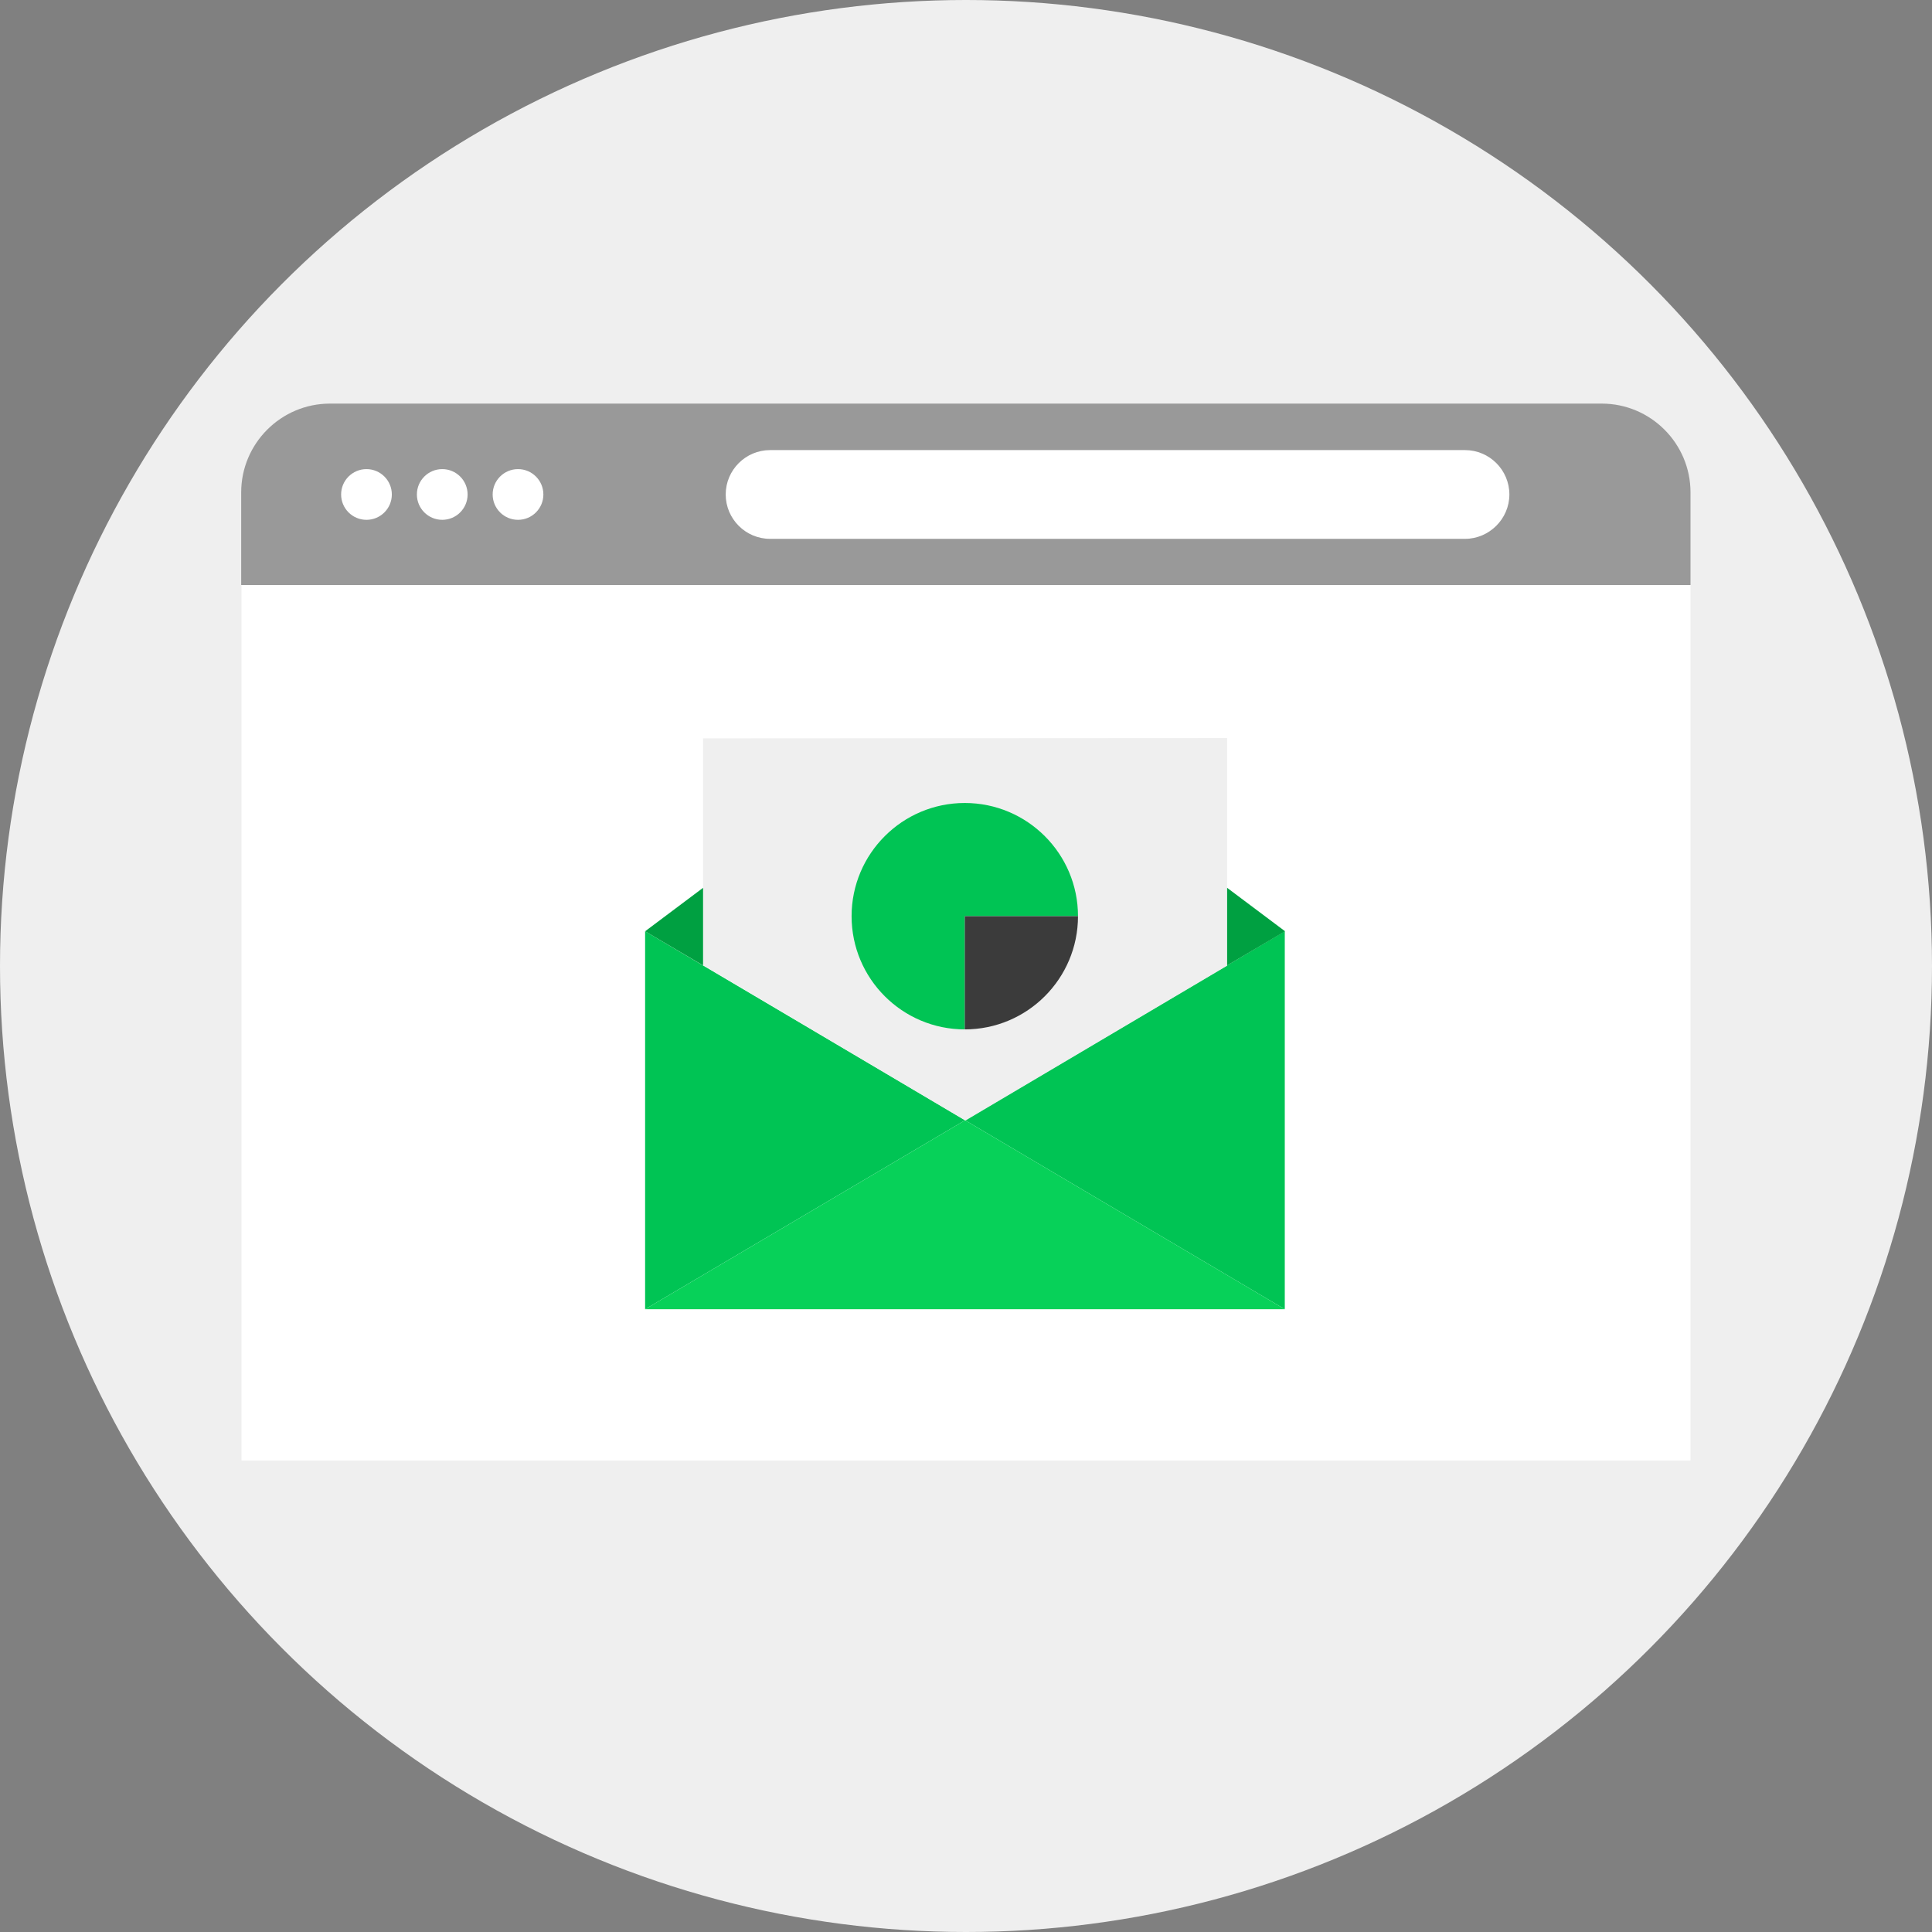
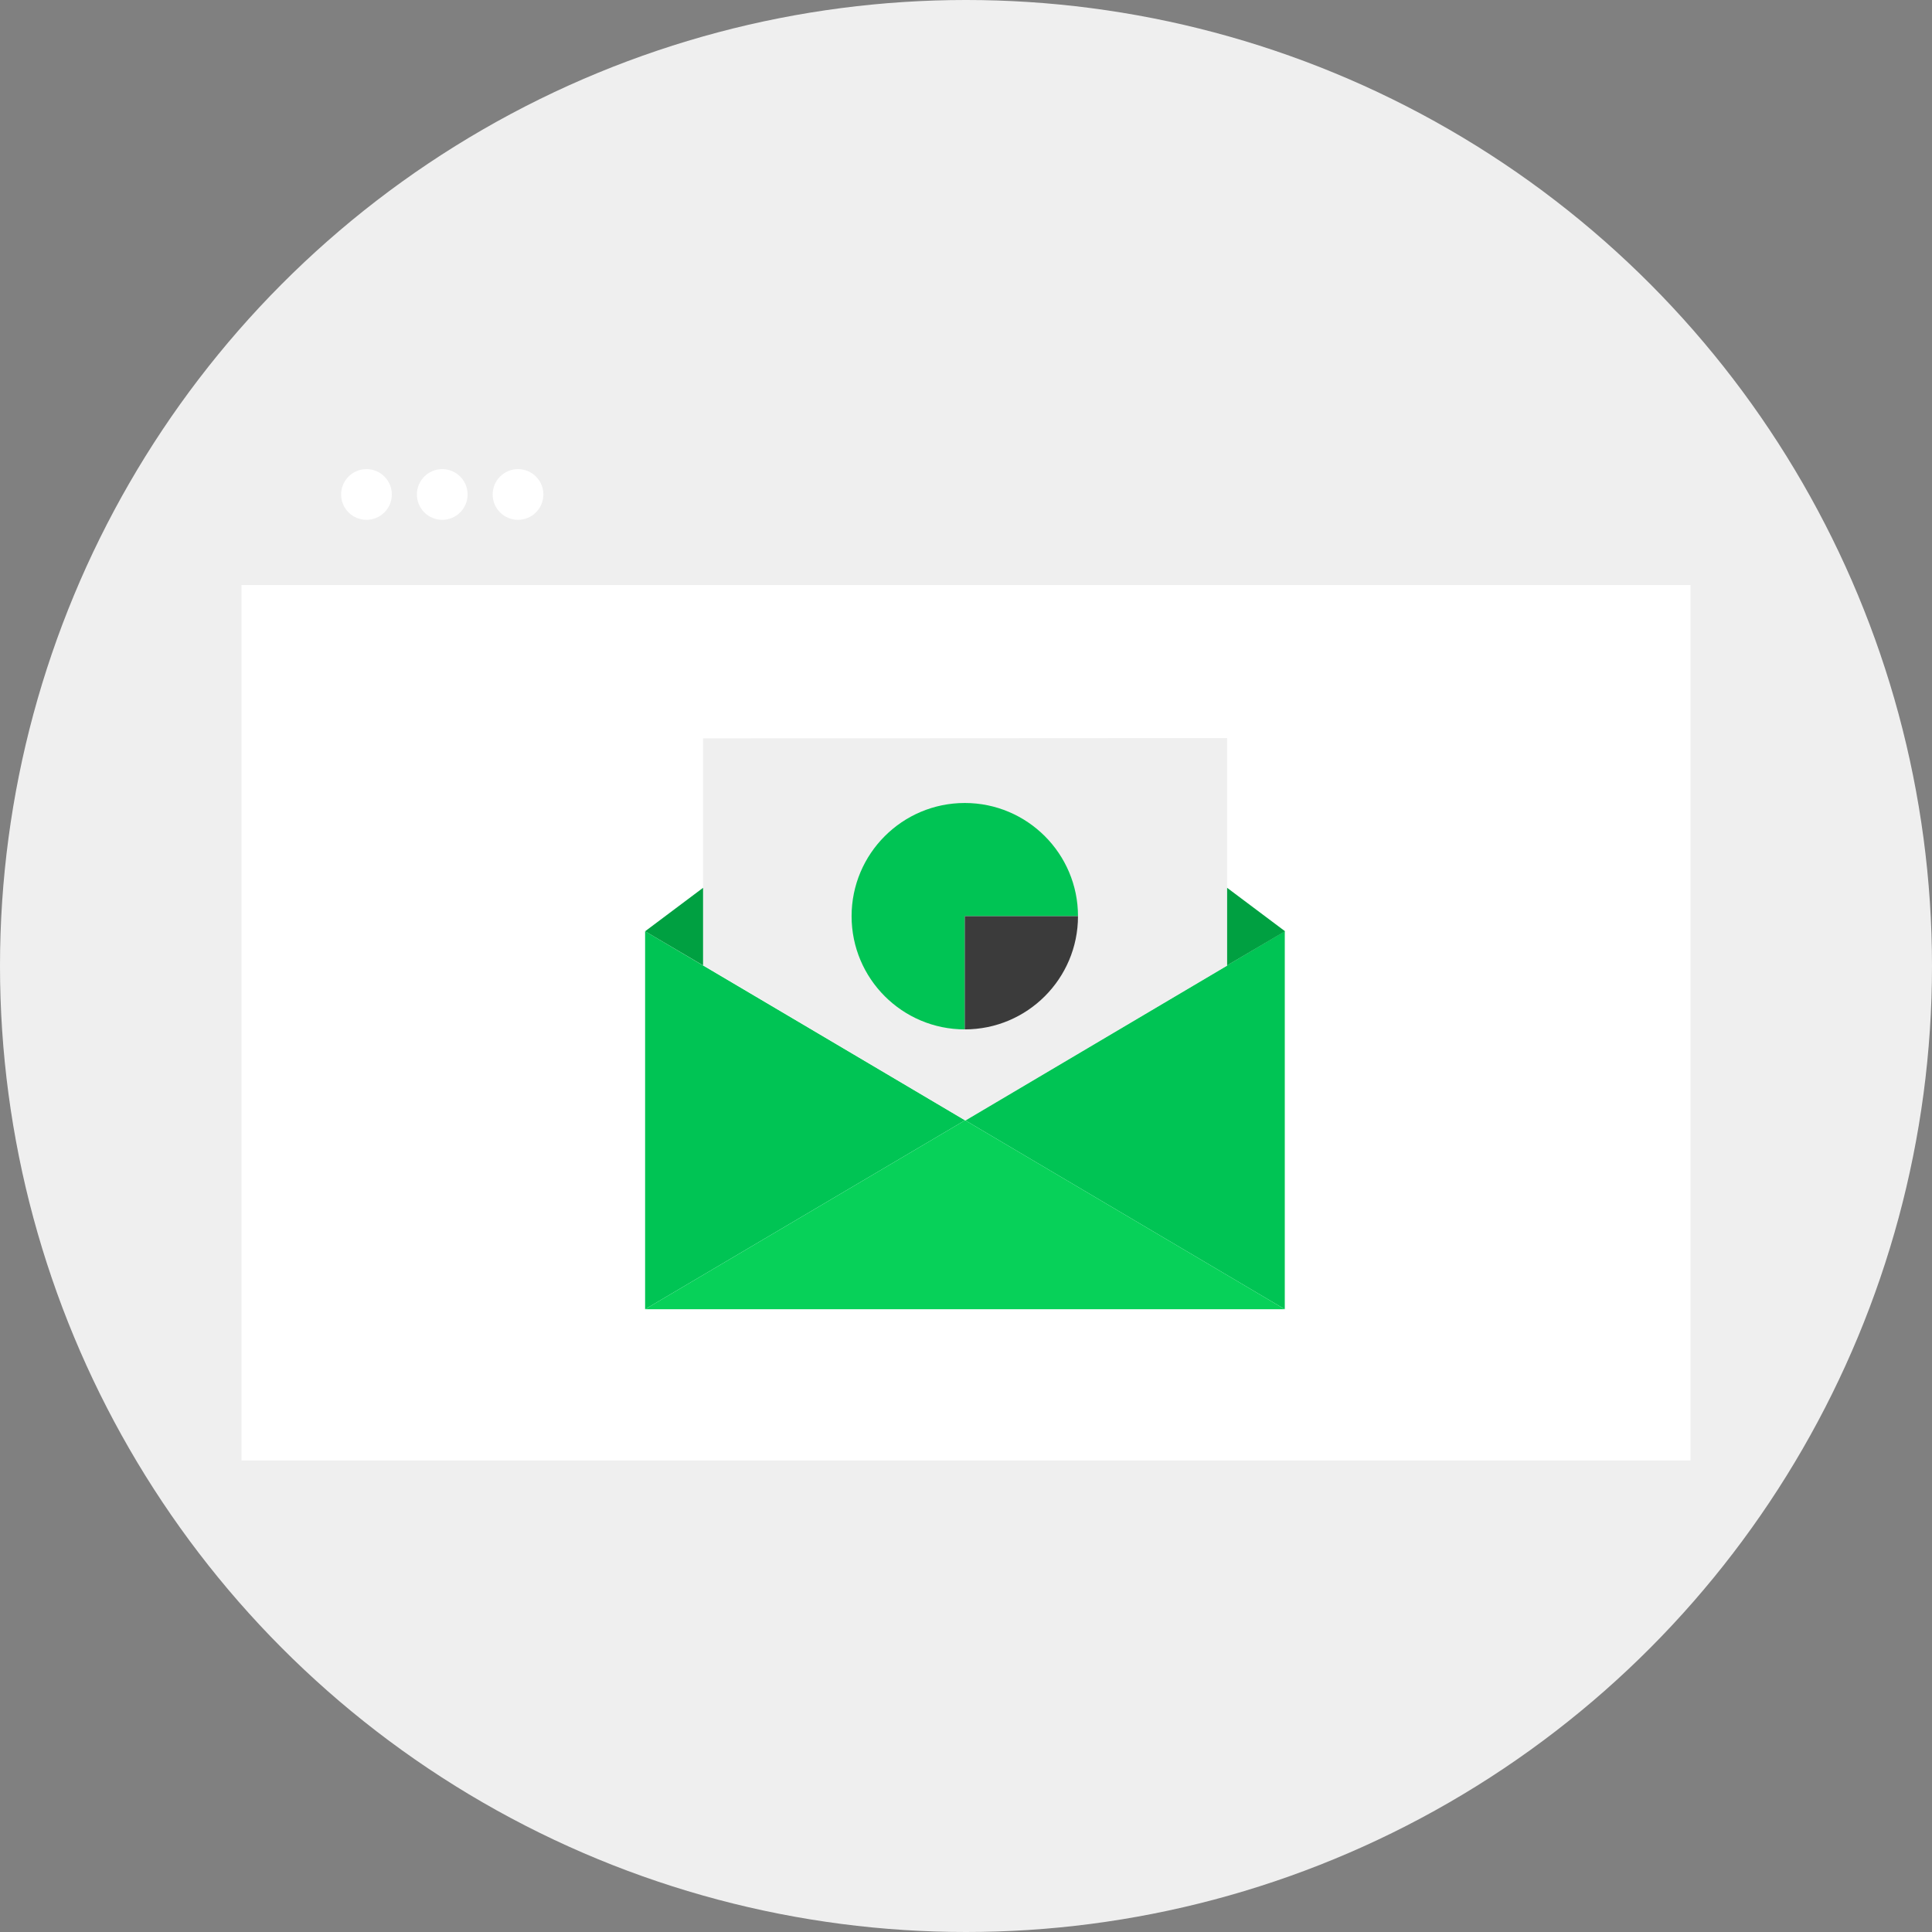
<svg xmlns="http://www.w3.org/2000/svg" version="1.1" id="Layer_1" viewBox="0 0 512 512" xml:space="preserve">
  <rect x="0" y="0" width="512" height="512" fill="#808080" stroke="none" />
  <circle style="fill:#EFEFEF;" cx="256" cy="256" r="256" />
-   <path style="fill:#999999;" d="M448,155.12v-24.64c0-12.96-10.56-23.52-23.52-23.52H87.44c-12.96,0-23.52,10.56-23.52,23.52v24.56  H448V155.12z" />
  <g>
    <circle style="fill:#FFFFFF;" cx="97.12" cy="131.04" r="6.72" />
    <circle style="fill:#FFFFFF;" cx="117.2" cy="131.04" r="6.72" />
    <circle style="fill:#FFFFFF;" cx="137.28" cy="131.04" r="6.72" />
-     <path style="fill:#FFFFFF;" d="M388.24,142.8H204.08c-6.48,0-11.76-5.28-11.76-11.76l0,0c0-6.48,5.28-11.76,11.76-11.76h184.16   c6.48,0,11.76,5.28,11.76,11.76l0,0C400,137.52,394.64,142.8,388.24,142.8z" />
    <rect x="64" y="155.04" style="fill:#FFFFFF;" width="384" height="232" />
  </g>
  <g>
    <polygon style="fill:#00C454;" points="170.96,246.8 255.76,296.88 170.96,346.96  " />
    <polygon style="fill:#00C454;" points="340.48,346.96 255.76,296.88 340.48,246.8  " />
  </g>
  <polygon style="fill:#07D159;" points="170.96,346.96 340.48,346.96 255.76,296.88 " />
  <polygon style="fill:#EFEFEF;" points="186.32,195.68 186.32,255.76 255.84,296.96 325.2,255.92 325.2,195.6 " />
  <g>
    <polygon style="fill:#00A041;" points="170.96,246.8 186.32,235.28 186.32,255.84  " />
    <polygon style="fill:#00A041;" points="340.56,246.8 325.2,235.28 325.2,255.84  " />
  </g>
  <path style="fill:#00C454;" d="M285.68,242.8c0-16.56-13.44-30-30-30s-30,13.44-30,30s13.44,30,30,30v-30L285.68,242.8L285.68,242.8  z" />
  <path style="fill:#3B3B3B;" d="M285.68,242.8h-30v30C272.24,272.8,285.68,259.36,285.68,242.8z" />
</svg>